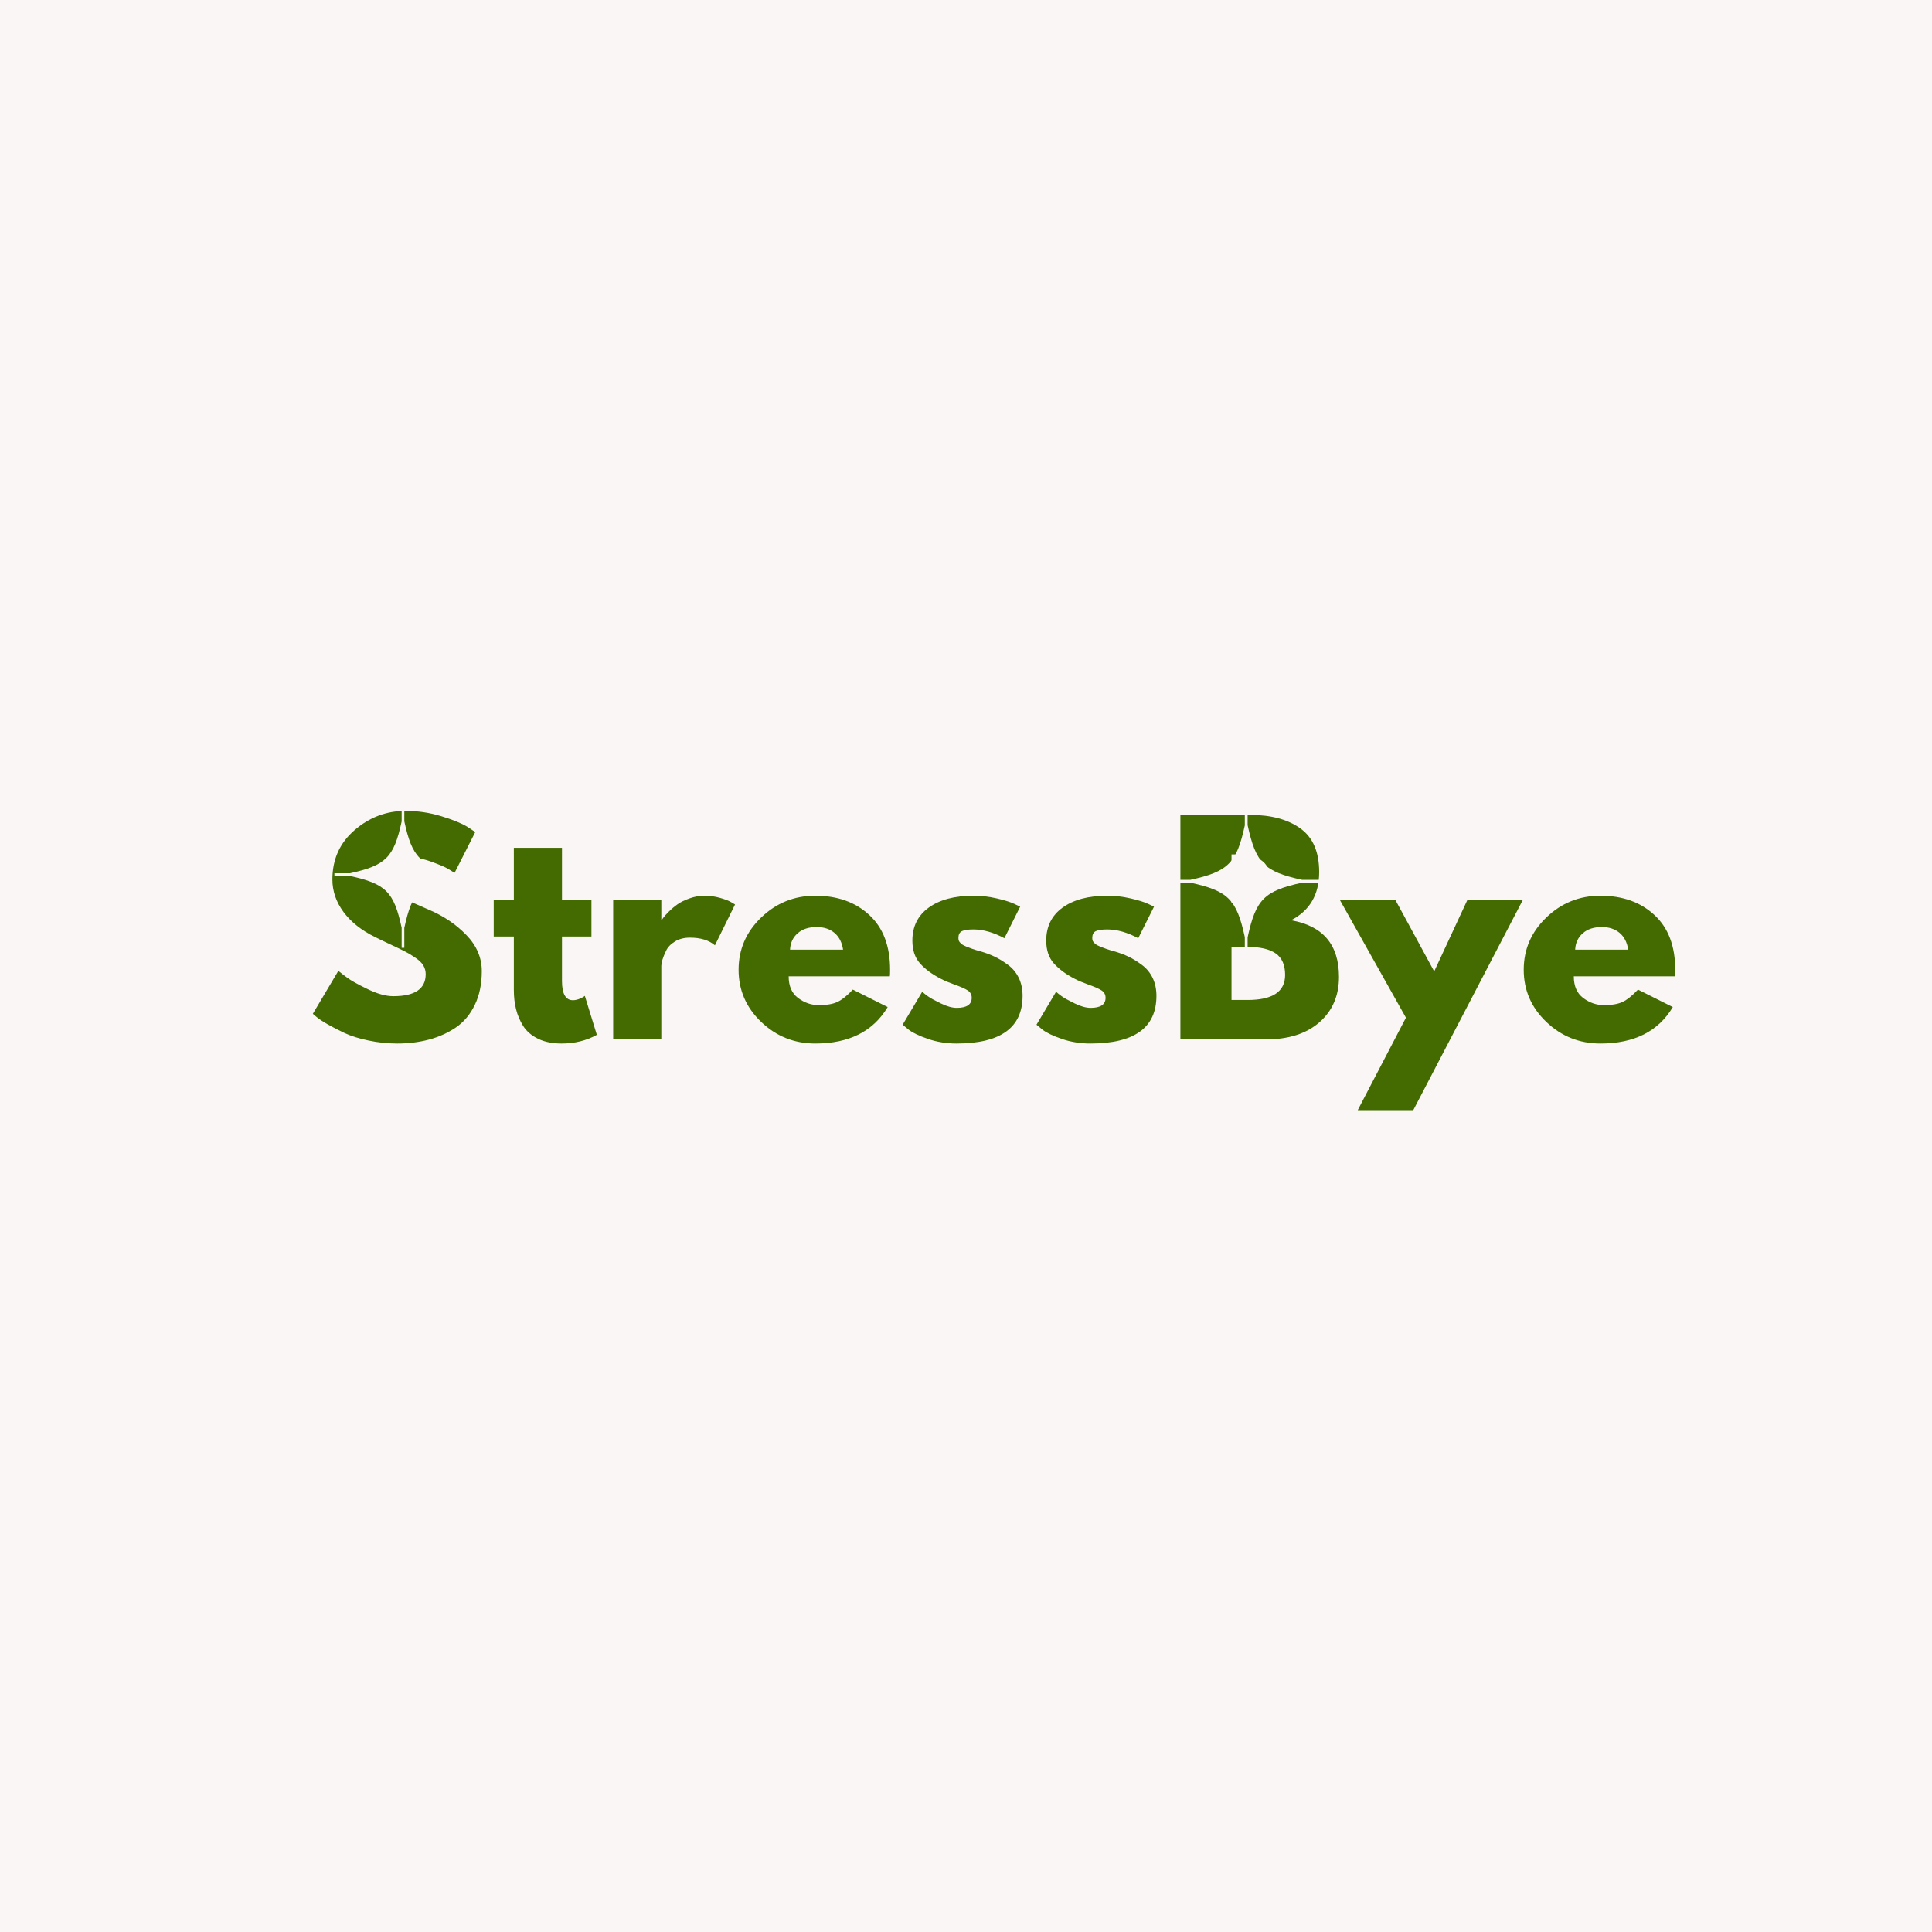
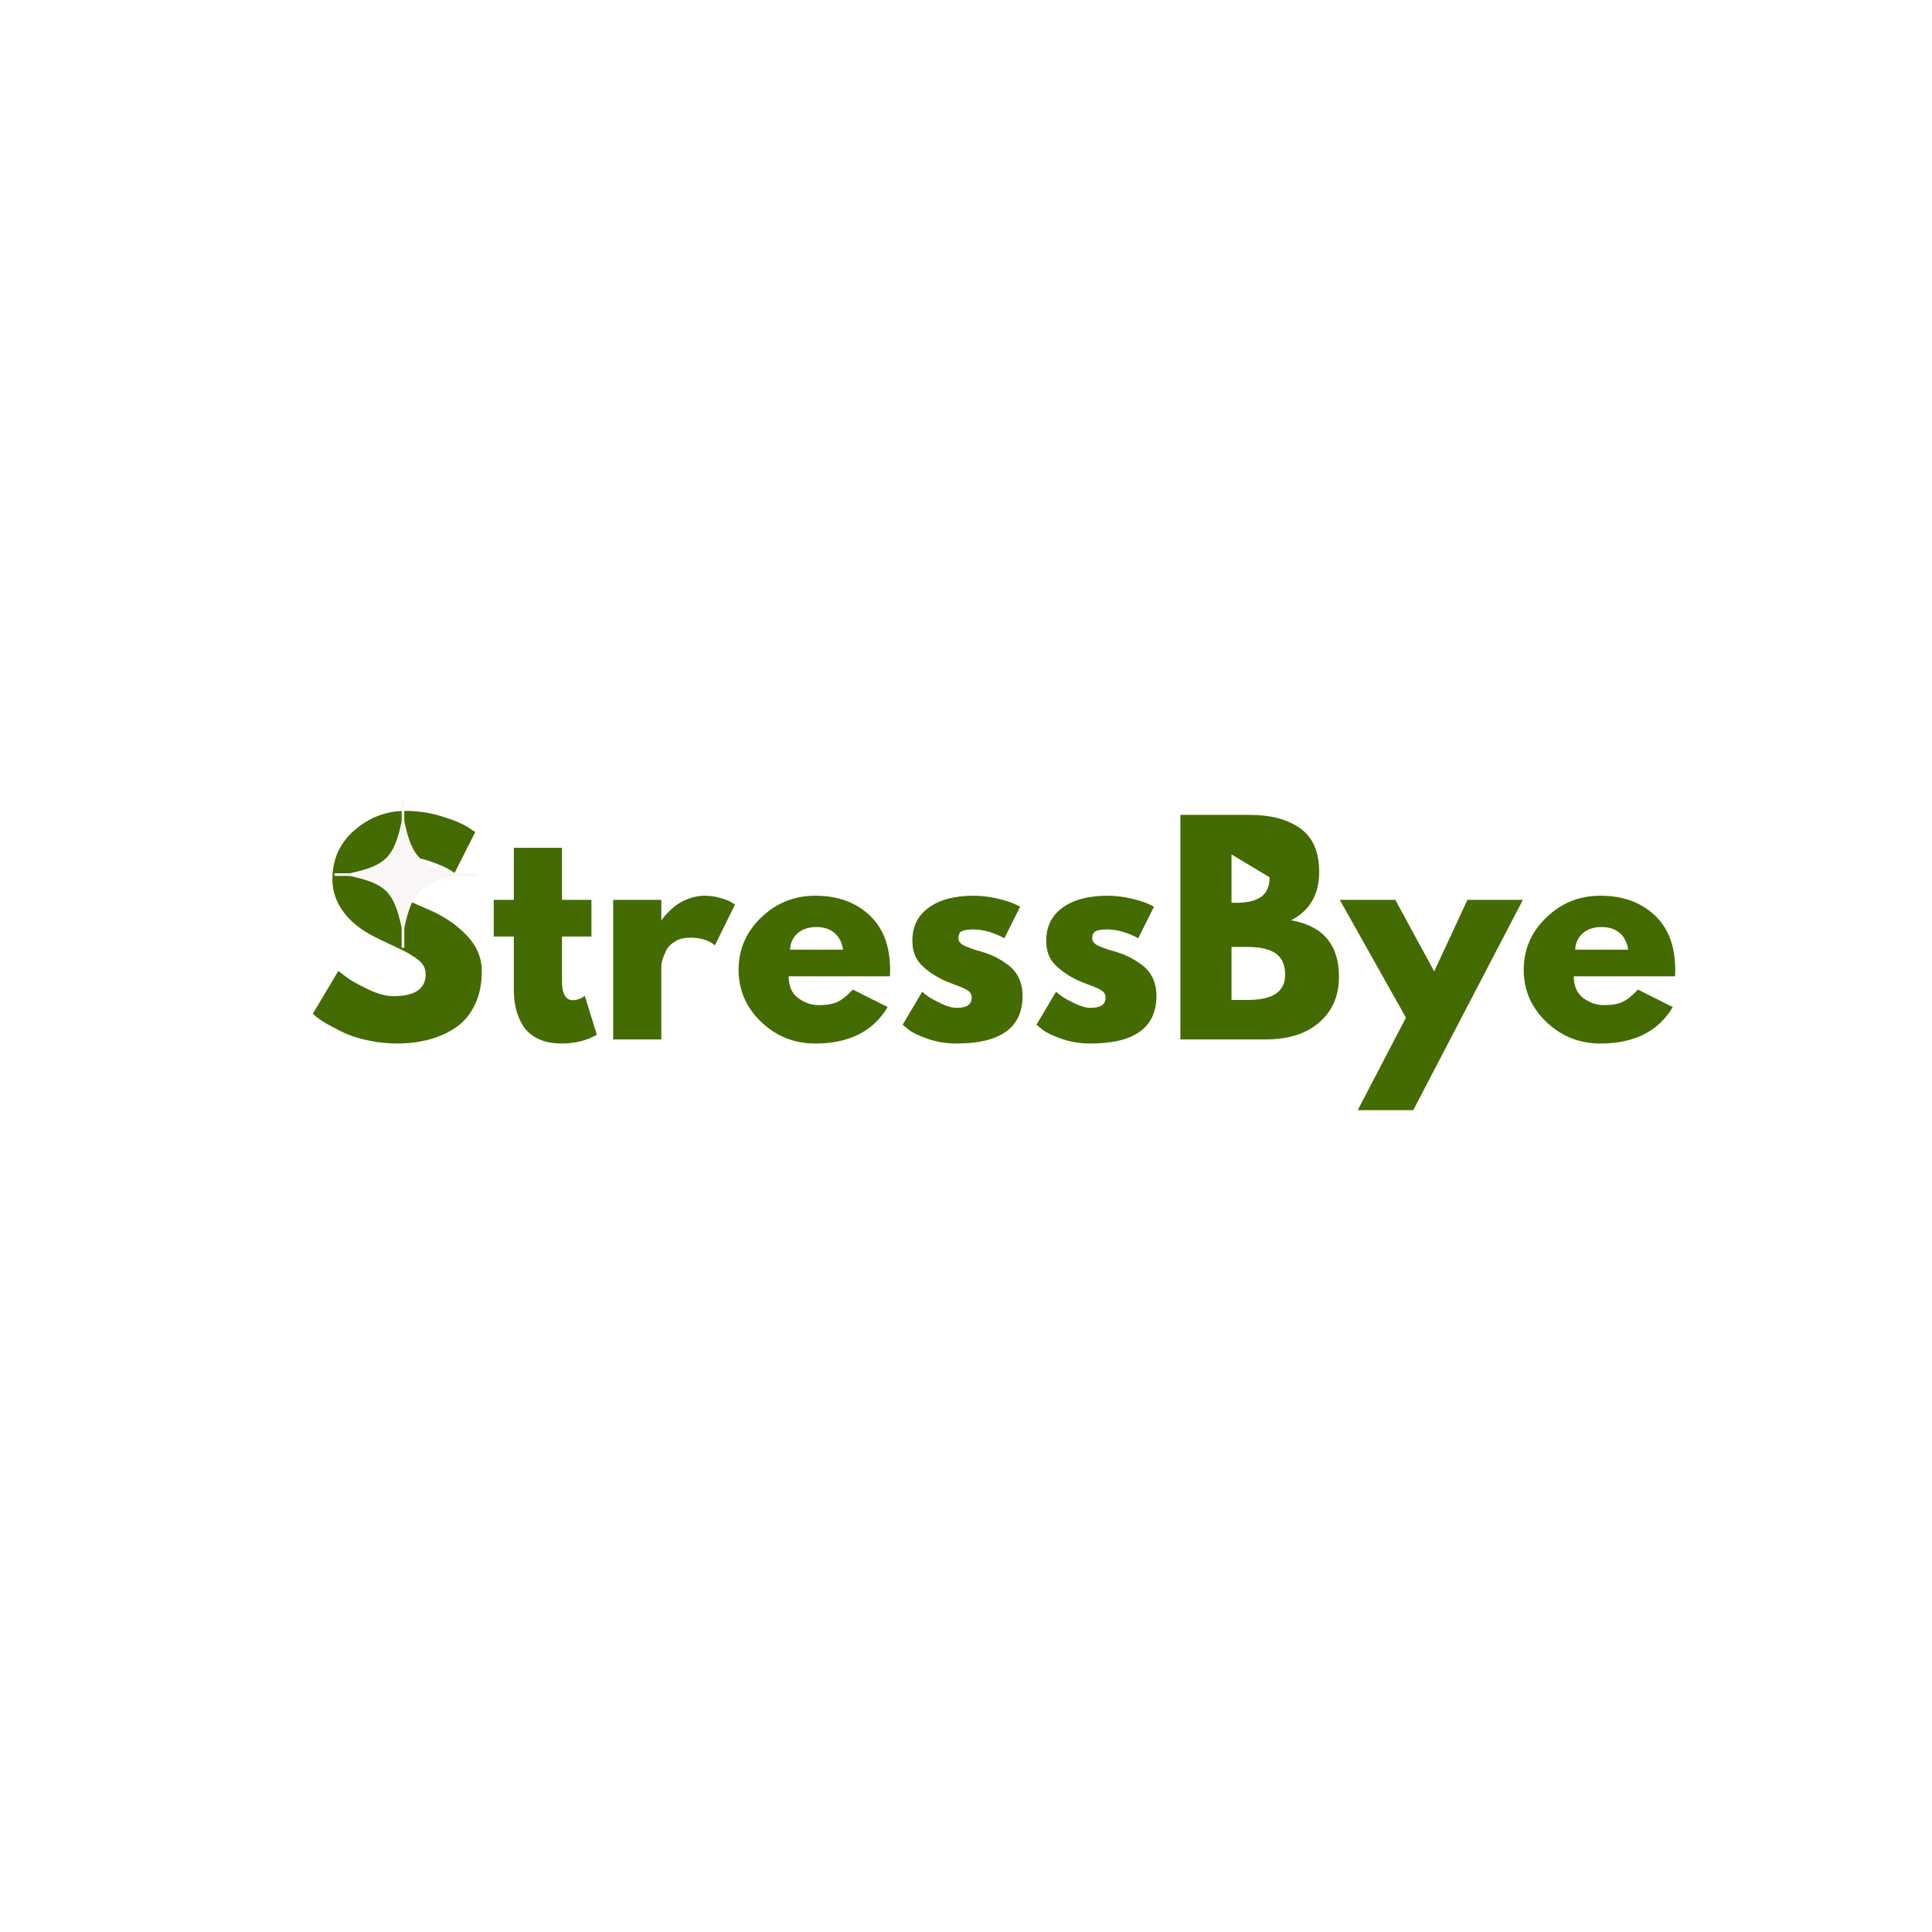
<svg xmlns="http://www.w3.org/2000/svg" width="500" zoomAndPan="magnify" viewBox="0 0 375 375" height="500" preserveAspectRatio="xMidYMid meet" version="1.0">
  <defs>
    <g />
    <clipPath id="4551016602">
      <path d="M 64.902 155.48 L 92.652 155.48 L 92.652 183.98 L 64.902 183.98 Z M 64.902 155.48 " clip-rule="nonzero" />
    </clipPath>
    <clipPath id="76cf843fc3">
      <path d="M 227.887 156.031 L 257.137 156.031 L 257.137 186 L 227.887 186 Z M 227.887 156.031 " clip-rule="nonzero" />
    </clipPath>
  </defs>
  <rect x="-37.5" width="450" fill="#ffffff" y="-37.5" height="450" fill-opacity="1" />
-   <rect x="-37.5" width="450" fill="#faf6f5" y="-37.5" height="450" fill-opacity="1" />
  <g fill="#436b01" fill-opacity="1">
    <g transform="translate(59.501, 201.75)">
      <g>
        <path d="M 19.219 -44.359 C 21.582 -44.359 23.891 -44.016 26.141 -43.328 C 28.391 -42.641 30.062 -41.961 31.156 -41.297 L 32.75 -40.25 L 28.734 -32.328 C 28.41 -32.535 27.969 -32.805 27.406 -33.141 C 26.844 -33.473 25.785 -33.922 24.234 -34.484 C 22.691 -35.047 21.25 -35.328 19.906 -35.328 C 18.25 -35.328 16.973 -34.973 16.078 -34.266 C 15.18 -33.566 14.734 -32.617 14.734 -31.422 C 14.734 -30.828 14.941 -30.273 15.359 -29.766 C 15.785 -29.254 16.508 -28.707 17.531 -28.125 C 18.551 -27.539 19.445 -27.07 20.219 -26.719 C 21 -26.363 22.195 -25.836 23.812 -25.141 C 26.633 -23.941 29.039 -22.312 31.031 -20.25 C 33.02 -18.195 34.016 -15.863 34.016 -13.25 C 34.016 -10.75 33.562 -8.566 32.656 -6.703 C 31.758 -4.836 30.531 -3.375 28.969 -2.312 C 27.406 -1.258 25.672 -0.477 23.766 0.031 C 21.859 0.539 19.801 0.797 17.594 0.797 C 15.688 0.797 13.816 0.598 11.984 0.203 C 10.16 -0.18 8.629 -0.66 7.391 -1.234 C 6.16 -1.816 5.051 -2.391 4.062 -2.953 C 3.082 -3.516 2.363 -3.992 1.906 -4.391 L 1.219 -4.969 L 6.172 -13.312 C 6.598 -12.957 7.18 -12.504 7.922 -11.953 C 8.66 -11.41 9.973 -10.68 11.859 -9.766 C 13.742 -8.848 15.406 -8.391 16.844 -8.391 C 21.031 -8.391 23.125 -9.816 23.125 -12.672 C 23.125 -13.273 22.973 -13.832 22.672 -14.344 C 22.379 -14.852 21.852 -15.363 21.094 -15.875 C 20.344 -16.383 19.676 -16.785 19.094 -17.078 C 18.508 -17.379 17.555 -17.836 16.234 -18.453 C 14.922 -19.066 13.945 -19.535 13.312 -19.859 C 10.664 -21.16 8.617 -22.785 7.172 -24.734 C 5.734 -26.691 5.016 -28.797 5.016 -31.047 C 5.016 -34.961 6.457 -38.16 9.344 -40.641 C 12.227 -43.117 15.52 -44.359 19.219 -44.359 Z M 19.219 -44.359 " />
      </g>
    </g>
  </g>
  <g fill="#436b01" fill-opacity="1">
    <g transform="translate(94.986, 201.75)">
      <g>
        <path d="M 4.75 -27.094 L 4.75 -37.188 L 14.094 -37.188 L 14.094 -27.094 L 19.812 -27.094 L 19.812 -19.969 L 14.094 -19.969 L 14.094 -11.359 C 14.094 -8.859 14.801 -7.609 16.219 -7.609 C 16.562 -7.609 16.926 -7.676 17.312 -7.812 C 17.707 -7.957 18.008 -8.098 18.219 -8.234 L 18.531 -8.453 L 20.859 -0.891 C 18.848 0.234 16.562 0.797 14 0.797 C 12.238 0.797 10.723 0.488 9.453 -0.125 C 8.18 -0.75 7.219 -1.578 6.562 -2.609 C 5.914 -3.648 5.453 -4.742 5.172 -5.891 C 4.891 -7.035 4.75 -8.258 4.75 -9.562 L 4.75 -19.969 L 0.844 -19.969 L 0.844 -27.094 Z M 4.75 -27.094 " />
      </g>
    </g>
  </g>
  <g fill="#436b01" fill-opacity="1">
    <g transform="translate(115.844, 201.75)">
      <g>
        <path d="M 3.172 0 L 3.172 -27.094 L 12.516 -27.094 L 12.516 -23.188 L 12.625 -23.188 C 12.695 -23.32 12.812 -23.492 12.969 -23.703 C 13.125 -23.922 13.461 -24.289 13.984 -24.812 C 14.516 -25.344 15.078 -25.816 15.672 -26.234 C 16.273 -26.66 17.051 -27.039 18 -27.375 C 18.957 -27.719 19.926 -27.891 20.906 -27.891 C 21.938 -27.891 22.941 -27.75 23.922 -27.469 C 24.91 -27.188 25.633 -26.906 26.094 -26.625 L 26.828 -26.188 L 22.922 -18.266 C 21.754 -19.254 20.133 -19.75 18.062 -19.75 C 16.938 -19.75 15.969 -19.5 15.156 -19 C 14.344 -18.508 13.77 -17.91 13.438 -17.203 C 13.102 -16.504 12.863 -15.91 12.719 -15.422 C 12.582 -14.93 12.516 -14.547 12.516 -14.266 L 12.516 0 Z M 3.172 0 " />
      </g>
    </g>
  </g>
  <g fill="#436b01" fill-opacity="1">
    <g transform="translate(142.141, 201.75)">
      <g>
        <path d="M 30.578 -12.25 L 10.938 -12.25 C 10.938 -10.352 11.551 -8.945 12.781 -8.031 C 14.008 -7.113 15.348 -6.656 16.797 -6.656 C 18.305 -6.656 19.5 -6.859 20.375 -7.266 C 21.258 -7.672 22.266 -8.473 23.391 -9.672 L 30.156 -6.281 C 27.344 -1.562 22.66 0.797 16.109 0.797 C 12.023 0.797 8.52 -0.602 5.594 -3.406 C 2.676 -6.207 1.219 -9.578 1.219 -13.516 C 1.219 -17.461 2.676 -20.844 5.594 -23.656 C 8.52 -26.477 12.023 -27.891 16.109 -27.891 C 20.398 -27.891 23.891 -26.645 26.578 -24.156 C 29.273 -21.676 30.625 -18.129 30.625 -13.516 C 30.625 -12.879 30.609 -12.457 30.578 -12.25 Z M 11.203 -17.422 L 21.5 -17.422 C 21.281 -18.836 20.723 -19.922 19.828 -20.672 C 18.93 -21.43 17.781 -21.812 16.375 -21.812 C 14.82 -21.812 13.586 -21.406 12.672 -20.594 C 11.754 -19.781 11.266 -18.723 11.203 -17.422 Z M 11.203 -17.422 " />
      </g>
    </g>
  </g>
  <g fill="#436b01" fill-opacity="1">
    <g transform="translate(173.982, 201.75)">
      <g>
        <path d="M 14.953 -27.891 C 16.492 -27.891 18.02 -27.711 19.531 -27.359 C 21.051 -27.004 22.18 -26.648 22.922 -26.297 L 24.031 -25.766 L 20.969 -19.641 C 18.852 -20.773 16.848 -21.344 14.953 -21.344 C 13.891 -21.344 13.141 -21.227 12.703 -21 C 12.266 -20.77 12.047 -20.336 12.047 -19.703 C 12.047 -19.555 12.062 -19.41 12.094 -19.266 C 12.125 -19.129 12.191 -19 12.297 -18.875 C 12.41 -18.758 12.508 -18.656 12.594 -18.562 C 12.688 -18.477 12.836 -18.379 13.047 -18.266 C 13.254 -18.16 13.422 -18.082 13.547 -18.031 C 13.672 -17.977 13.875 -17.898 14.156 -17.797 C 14.438 -17.691 14.645 -17.613 14.781 -17.562 C 14.926 -17.508 15.164 -17.43 15.5 -17.328 C 15.832 -17.223 16.086 -17.148 16.266 -17.109 C 17.359 -16.797 18.305 -16.441 19.109 -16.047 C 19.922 -15.66 20.773 -15.133 21.672 -14.469 C 22.578 -13.801 23.273 -12.957 23.766 -11.938 C 24.254 -10.914 24.5 -9.754 24.5 -8.453 C 24.5 -2.285 20.223 0.797 11.672 0.797 C 9.734 0.797 7.891 0.5 6.141 -0.094 C 4.398 -0.695 3.145 -1.301 2.375 -1.906 L 1.219 -2.859 L 5.016 -9.25 C 5.297 -9 5.664 -8.707 6.125 -8.375 C 6.582 -8.039 7.41 -7.582 8.609 -7 C 9.805 -6.414 10.844 -6.125 11.719 -6.125 C 13.656 -6.125 14.625 -6.773 14.625 -8.078 C 14.625 -8.68 14.379 -9.148 13.891 -9.484 C 13.398 -9.816 12.562 -10.191 11.375 -10.609 C 10.195 -11.035 9.273 -11.426 8.609 -11.781 C 6.922 -12.656 5.582 -13.645 4.594 -14.75 C 3.602 -15.863 3.109 -17.336 3.109 -19.172 C 3.109 -21.922 4.172 -24.062 6.297 -25.594 C 8.43 -27.125 11.316 -27.891 14.953 -27.891 Z M 14.953 -27.891 " />
      </g>
    </g>
  </g>
  <g fill="#436b01" fill-opacity="1">
    <g transform="translate(199.962, 201.75)">
      <g>
        <path d="M 14.953 -27.891 C 16.492 -27.891 18.02 -27.711 19.531 -27.359 C 21.051 -27.004 22.18 -26.648 22.922 -26.297 L 24.031 -25.766 L 20.969 -19.641 C 18.852 -20.773 16.848 -21.344 14.953 -21.344 C 13.891 -21.344 13.141 -21.227 12.703 -21 C 12.266 -20.77 12.047 -20.336 12.047 -19.703 C 12.047 -19.555 12.062 -19.41 12.094 -19.266 C 12.125 -19.129 12.191 -19 12.297 -18.875 C 12.41 -18.758 12.508 -18.656 12.594 -18.562 C 12.688 -18.477 12.836 -18.379 13.047 -18.266 C 13.254 -18.16 13.422 -18.082 13.547 -18.031 C 13.672 -17.977 13.875 -17.898 14.156 -17.797 C 14.438 -17.691 14.645 -17.613 14.781 -17.562 C 14.926 -17.508 15.164 -17.43 15.5 -17.328 C 15.832 -17.223 16.086 -17.148 16.266 -17.109 C 17.359 -16.797 18.305 -16.441 19.109 -16.047 C 19.922 -15.66 20.773 -15.133 21.672 -14.469 C 22.578 -13.801 23.273 -12.957 23.766 -11.938 C 24.254 -10.914 24.5 -9.754 24.5 -8.453 C 24.5 -2.285 20.223 0.797 11.672 0.797 C 9.734 0.797 7.891 0.5 6.141 -0.094 C 4.398 -0.695 3.145 -1.301 2.375 -1.906 L 1.219 -2.859 L 5.016 -9.25 C 5.297 -9 5.664 -8.707 6.125 -8.375 C 6.582 -8.039 7.41 -7.582 8.609 -7 C 9.805 -6.414 10.844 -6.125 11.719 -6.125 C 13.656 -6.125 14.625 -6.773 14.625 -8.078 C 14.625 -8.68 14.379 -9.148 13.891 -9.484 C 13.398 -9.816 12.562 -10.191 11.375 -10.609 C 10.195 -11.035 9.273 -11.426 8.609 -11.781 C 6.922 -12.656 5.582 -13.645 4.594 -14.75 C 3.602 -15.863 3.109 -17.336 3.109 -19.172 C 3.109 -21.922 4.172 -24.062 6.297 -25.594 C 8.43 -27.125 11.316 -27.891 14.953 -27.891 Z M 14.953 -27.891 " />
      </g>
    </g>
  </g>
  <g fill="#436b01" fill-opacity="1">
    <g transform="translate(225.942, 201.75)">
      <g>
-         <path d="M 3.172 -43.578 L 16.688 -43.578 C 20.77 -43.578 24.023 -42.703 26.453 -40.953 C 28.891 -39.211 30.109 -36.391 30.109 -32.484 C 30.109 -28.117 28.289 -25 24.656 -23.125 C 30.852 -22.039 33.953 -18.379 33.953 -12.141 C 33.953 -8.484 32.688 -5.547 30.156 -3.328 C 27.625 -1.109 24.141 0 19.703 0 L 3.172 0 Z M 13.094 -26.516 L 13.891 -26.516 C 16.109 -26.516 17.758 -26.898 18.844 -27.672 C 19.938 -28.441 20.484 -29.707 20.484 -31.469 C 20.484 -34.426 18.285 -35.906 13.891 -35.906 L 13.094 -35.906 Z M 13.094 -7.656 L 16.219 -7.656 C 21.07 -7.656 23.5 -9.273 23.5 -12.516 C 23.5 -14.453 22.891 -15.844 21.672 -16.688 C 20.461 -17.531 18.645 -17.953 16.219 -17.953 L 13.094 -17.953 Z M 13.094 -7.656 " />
+         <path d="M 3.172 -43.578 L 16.688 -43.578 C 20.77 -43.578 24.023 -42.703 26.453 -40.953 C 28.891 -39.211 30.109 -36.391 30.109 -32.484 C 30.109 -28.117 28.289 -25 24.656 -23.125 C 30.852 -22.039 33.953 -18.379 33.953 -12.141 C 33.953 -8.484 32.688 -5.547 30.156 -3.328 C 27.625 -1.109 24.141 0 19.703 0 L 3.172 0 Z M 13.094 -26.516 L 13.891 -26.516 C 16.109 -26.516 17.758 -26.898 18.844 -27.672 C 19.938 -28.441 20.484 -29.707 20.484 -31.469 L 13.094 -35.906 Z M 13.094 -7.656 L 16.219 -7.656 C 21.07 -7.656 23.5 -9.273 23.5 -12.516 C 23.5 -14.453 22.891 -15.844 21.672 -16.688 C 20.461 -17.531 18.645 -17.953 16.219 -17.953 L 13.094 -17.953 Z M 13.094 -7.656 " />
      </g>
    </g>
  </g>
  <g fill="#436b01" fill-opacity="1">
    <g transform="translate(261.11, 201.75)">
      <g>
        <path d="M 23.719 -27.094 L 34.484 -27.094 L 13.203 13.734 L 2.422 13.734 L 11.781 -4.219 L -1.062 -27.094 L 9.719 -27.094 L 17.266 -13.203 Z M 23.719 -27.094 " />
      </g>
    </g>
  </g>
  <g fill="#436b01" fill-opacity="1">
    <g transform="translate(294.535, 201.75)">
      <g>
        <path d="M 30.578 -12.25 L 10.938 -12.25 C 10.938 -10.352 11.551 -8.945 12.781 -8.031 C 14.008 -7.113 15.348 -6.656 16.797 -6.656 C 18.305 -6.656 19.5 -6.859 20.375 -7.266 C 21.258 -7.672 22.266 -8.473 23.391 -9.672 L 30.156 -6.281 C 27.344 -1.562 22.66 0.797 16.109 0.797 C 12.023 0.797 8.52 -0.602 5.594 -3.406 C 2.676 -6.207 1.219 -9.578 1.219 -13.516 C 1.219 -17.461 2.676 -20.844 5.594 -23.656 C 8.52 -26.477 12.023 -27.891 16.109 -27.891 C 20.398 -27.891 23.891 -26.645 26.578 -24.156 C 29.273 -21.676 30.625 -18.129 30.625 -13.516 C 30.625 -12.879 30.609 -12.457 30.578 -12.25 Z M 11.203 -17.422 L 21.5 -17.422 C 21.281 -18.836 20.723 -19.922 19.828 -20.672 C 18.93 -21.43 17.781 -21.812 16.375 -21.812 C 14.82 -21.812 13.586 -21.406 12.672 -20.594 C 11.754 -19.781 11.266 -18.723 11.203 -17.422 Z M 11.203 -17.422 " />
      </g>
    </g>
  </g>
  <g clip-path="url(#4551016602)">
    <path fill="#faf6f5" d="M 92.645 169.504 L 88.551 169.504 C 81.551 167.988 79.992 166.426 78.477 159.414 L 78.477 155.484 L 77.961 155.484 L 77.961 159.453 C 76.449 166.434 74.883 167.992 67.895 169.504 L 64.91 169.504 L 64.91 170.023 L 67.895 170.023 C 74.883 171.535 76.449 173.094 77.961 180.07 L 77.961 183.969 L 78.477 183.969 L 78.477 180.113 C 79.992 173.098 81.551 171.539 88.551 170.023 L 92.645 170.023 Z M 92.645 169.504 " fill-opacity="1" fill-rule="nonzero" />
  </g>
  <g clip-path="url(#76cf843fc3)">
-     <path fill="#faf6f5" d="M 257.062 170.781 L 252.758 170.781 C 245.395 169.188 243.758 167.543 242.164 160.168 L 242.164 156.031 L 241.617 156.031 L 241.617 160.211 C 240.027 167.551 238.383 169.191 231.031 170.781 L 227.891 170.781 L 227.891 171.324 L 231.031 171.324 C 238.383 172.914 240.027 174.555 241.617 181.895 L 241.617 185.996 L 242.164 185.996 L 242.164 181.938 C 243.758 174.562 245.395 172.918 252.758 171.324 L 257.062 171.324 Z M 257.062 170.781 " fill-opacity="1" fill-rule="nonzero" />
-   </g>
+     </g>
</svg>